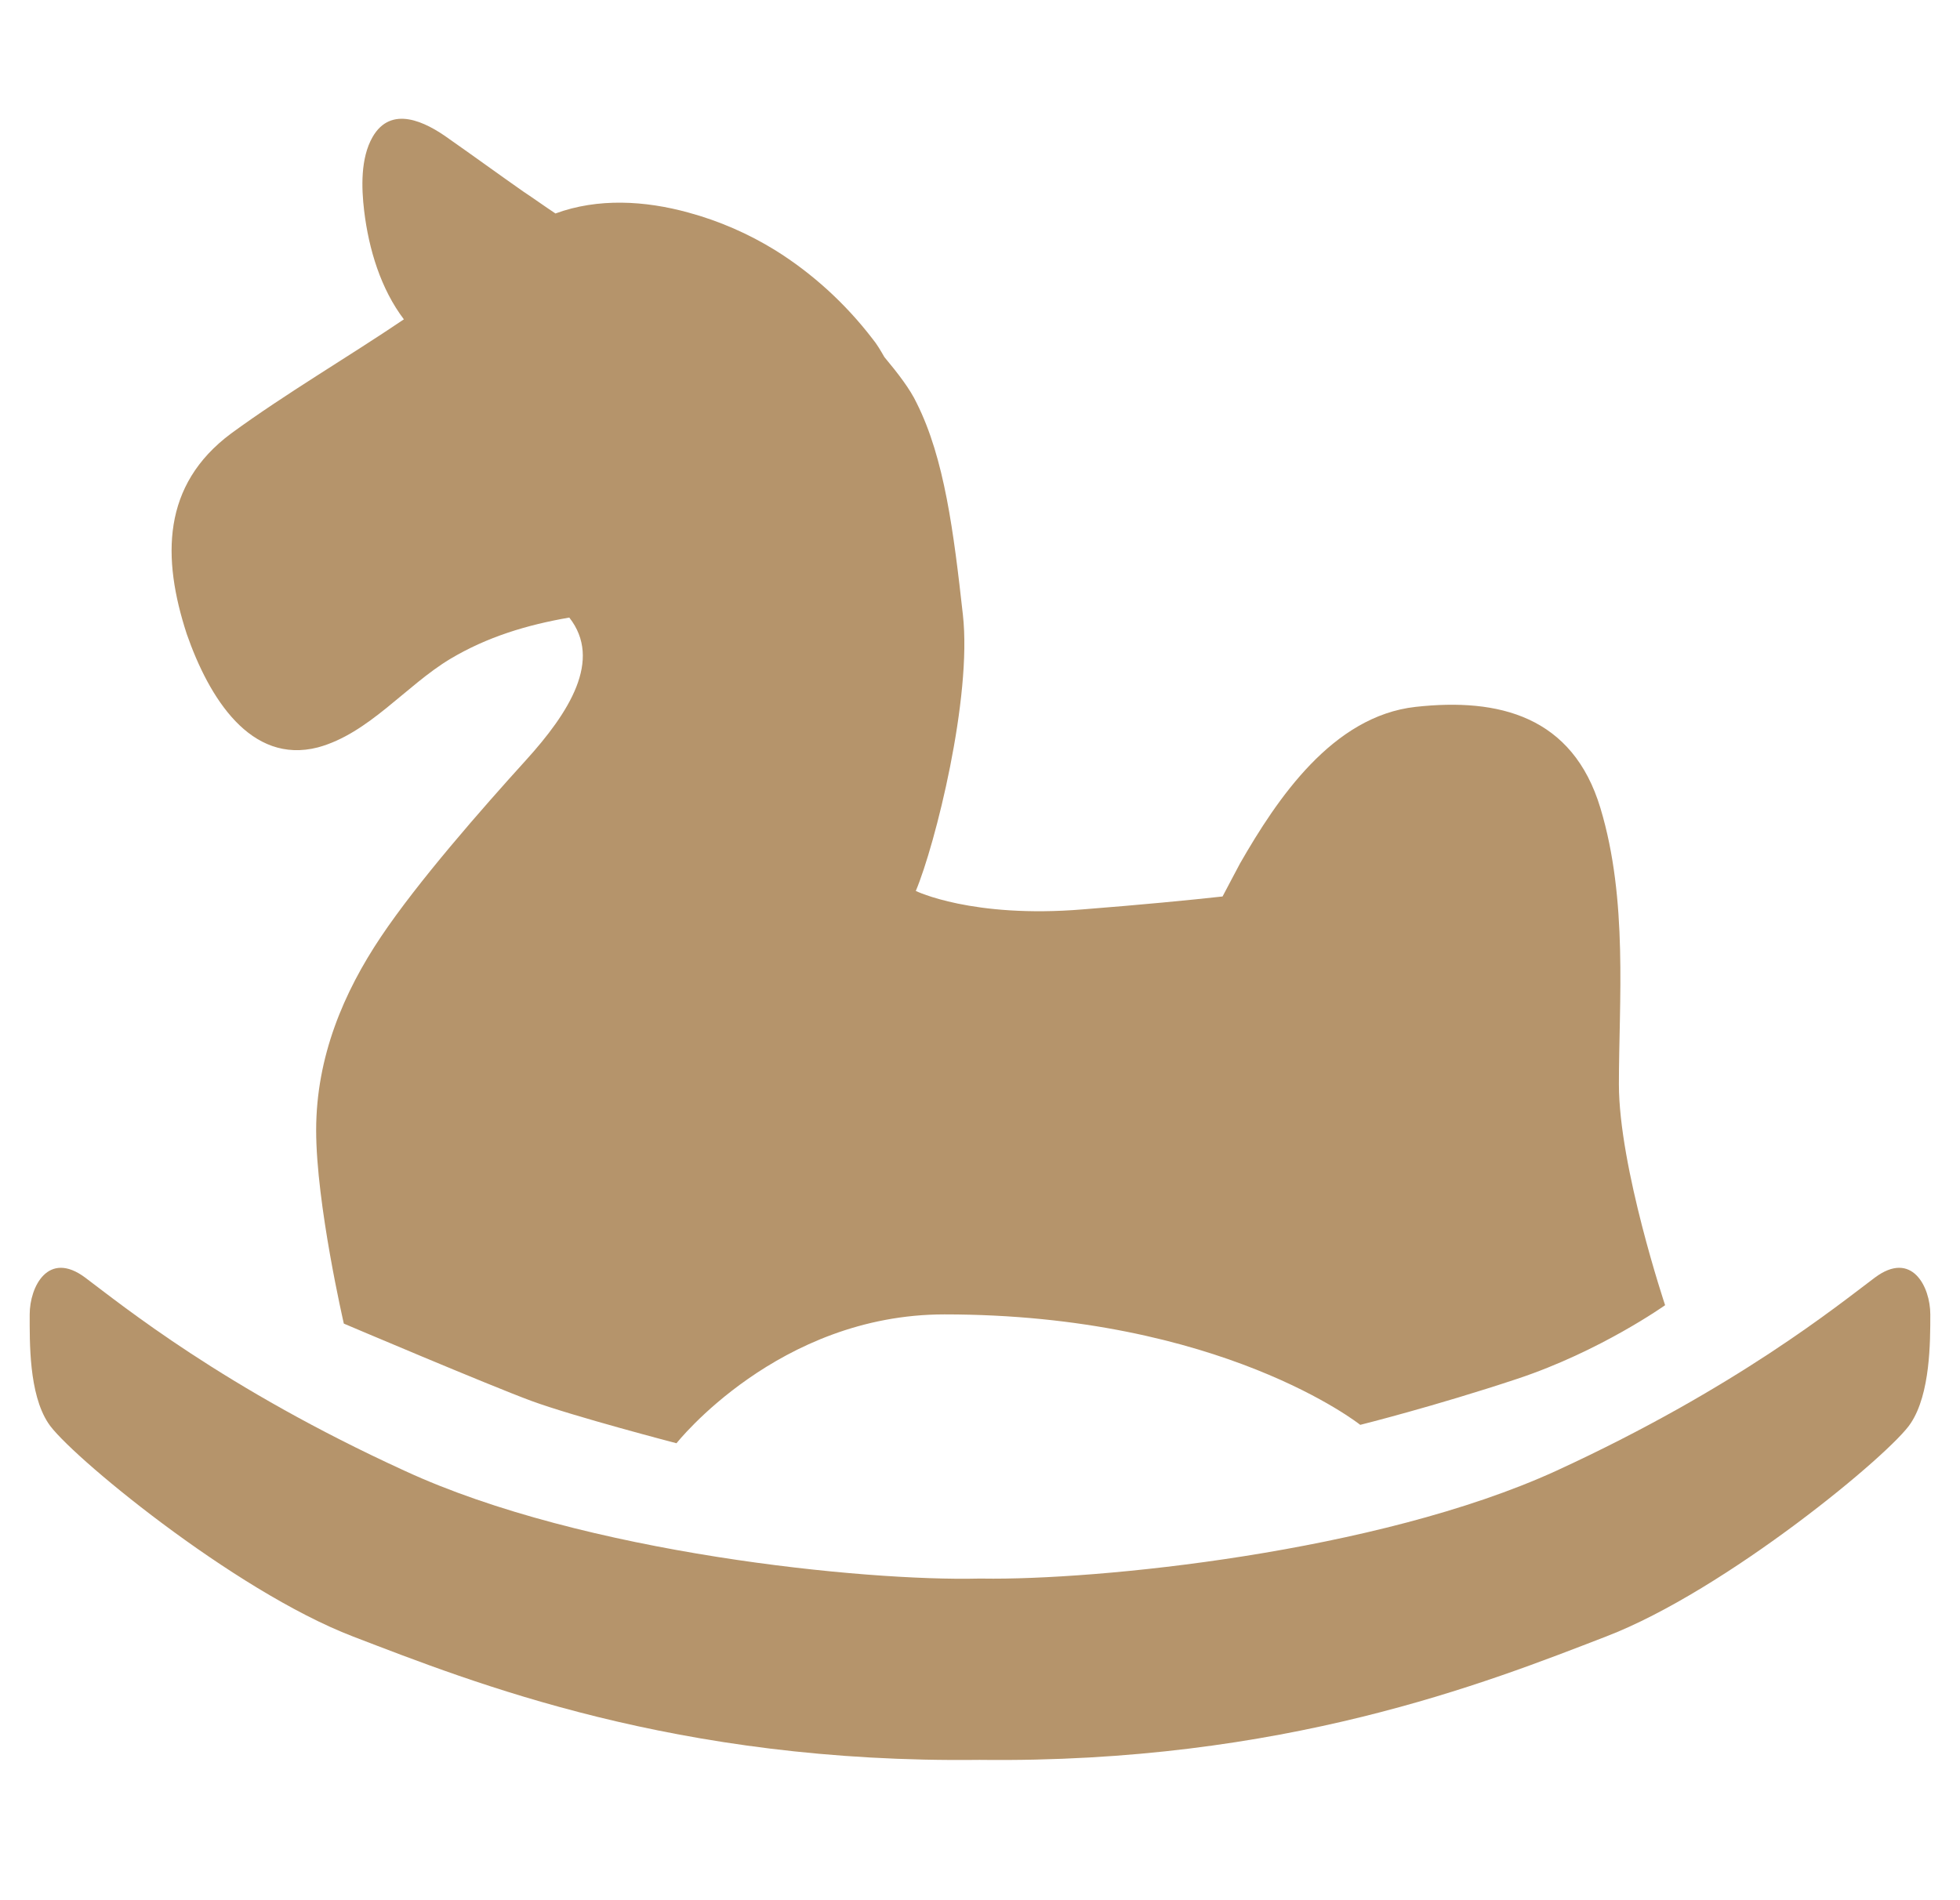
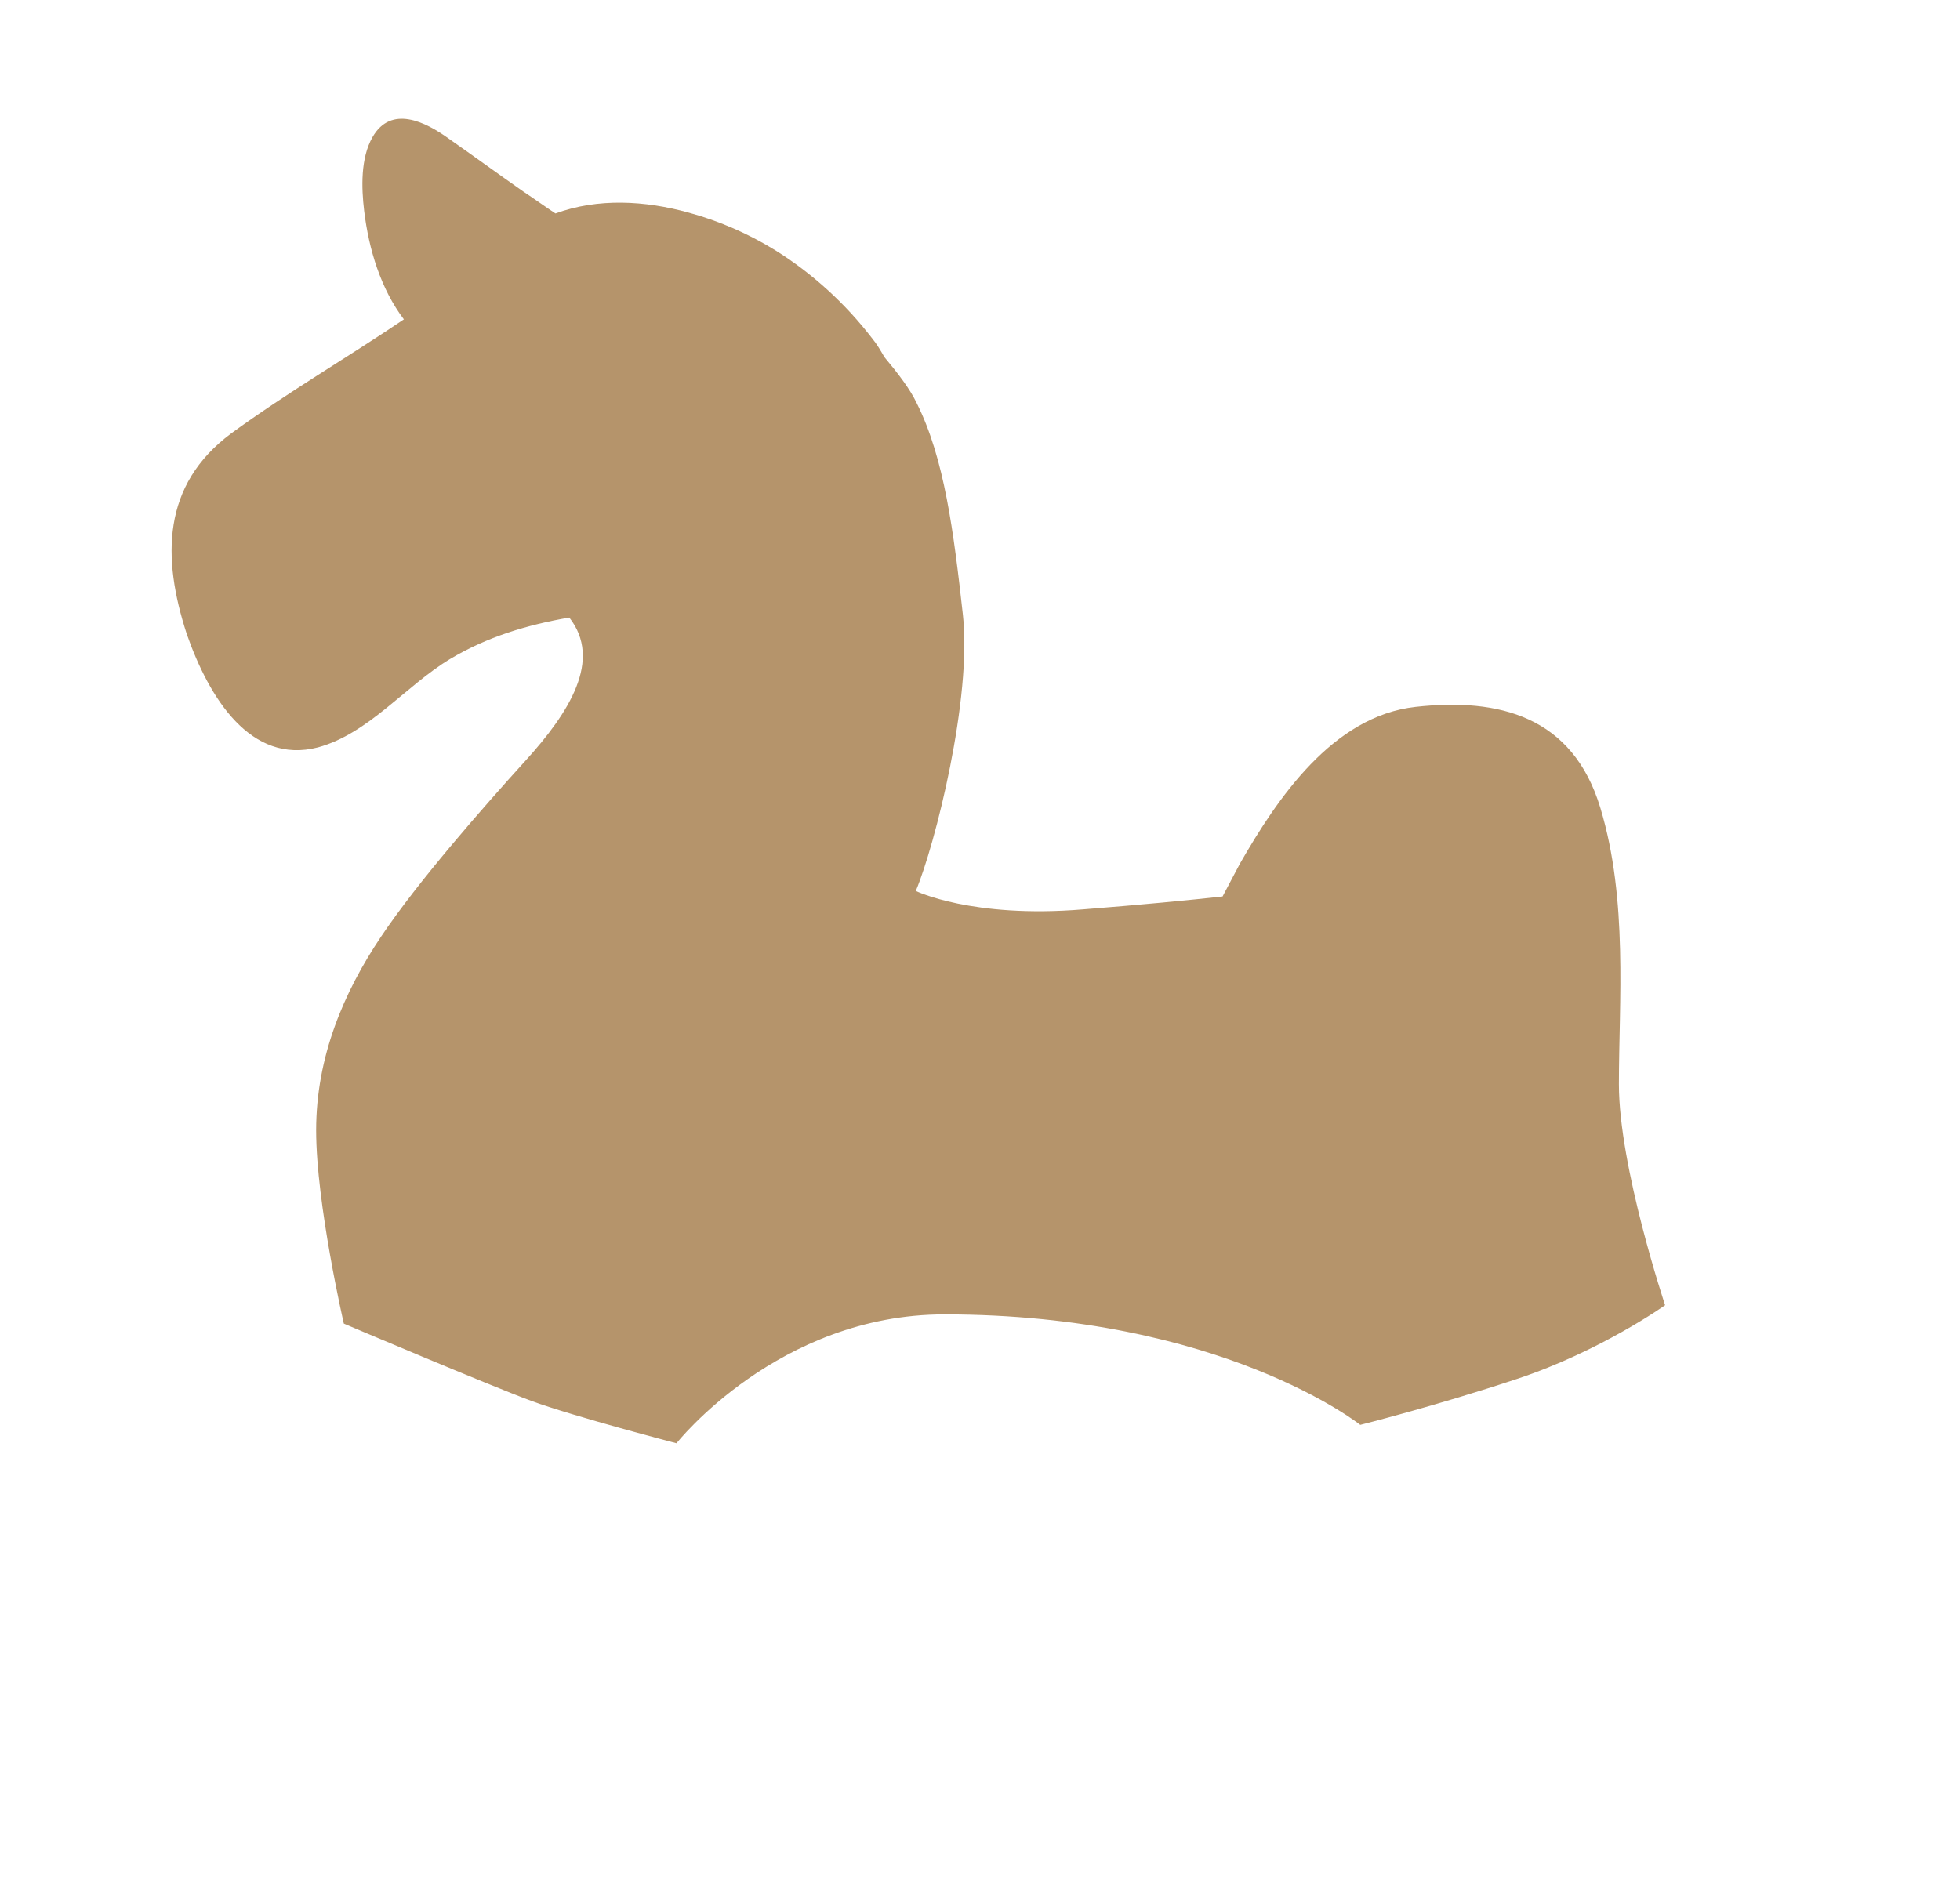
<svg xmlns="http://www.w3.org/2000/svg" width="33" height="32" viewBox="0 0 33 32" fill="none">
  <path d="M5.354 12.586C6.209 12.353 6.832 11.547 7.578 11.098C8.201 10.726 8.869 10.524 9.585 10.4C10.145 11.113 9.585 11.997 8.854 12.803C8.123 13.609 7.034 14.849 6.412 15.779C5.789 16.709 5.323 17.794 5.323 19.035C5.323 20.275 5.789 22.29 5.789 22.29C5.789 22.29 8.232 23.328 8.947 23.592C9.663 23.855 11.39 24.305 11.39 24.305C11.39 24.305 13.101 22.135 15.901 22.135C20.568 22.135 22.902 23.995 22.902 23.995C22.902 23.995 24.146 23.685 25.546 23.22C26.946 22.755 28.035 21.98 28.035 21.98C28.035 21.98 27.257 19.655 27.257 18.259C27.257 16.864 27.413 15.159 26.946 13.609C26.48 12.059 25.235 11.749 23.835 11.904C22.435 12.059 21.502 13.454 20.879 14.539C20.786 14.71 20.692 14.896 20.584 15.097C20.024 15.159 19.215 15.237 18.235 15.314C16.368 15.469 15.419 15.004 15.419 15.004C15.745 14.229 16.368 11.749 16.212 10.354C16.057 8.959 15.901 7.719 15.434 6.788C15.325 6.556 15.123 6.292 14.89 6.013C14.828 5.905 14.765 5.796 14.688 5.703C14.236 5.114 13.677 4.603 13.054 4.215C12.603 3.936 12.105 3.719 11.592 3.58C10.861 3.378 10.067 3.332 9.352 3.595C9.165 3.471 8.994 3.347 8.807 3.223C8.387 2.929 7.983 2.634 7.563 2.34C7.158 2.045 6.583 1.766 6.272 2.309C6.069 2.665 6.085 3.161 6.131 3.549C6.209 4.2 6.412 4.866 6.8 5.378C5.836 6.029 4.825 6.618 3.891 7.3C2.725 8.168 2.725 9.393 3.145 10.679C3.518 11.749 4.218 12.88 5.354 12.586Z" fill="#B5946B" />
-   <path d="M32.5 22.135C32.5 21.67 32.189 21.05 31.567 21.515C30.945 21.98 29.233 23.375 26.2 24.77C23.182 26.15 18.437 26.615 16.539 26.584C16.523 26.584 16.523 26.584 16.508 26.584C16.492 26.584 16.492 26.584 16.477 26.584C14.579 26.63 9.834 26.165 6.816 24.77C3.767 23.375 2.056 21.98 1.434 21.515C0.811 21.05 0.5 21.67 0.5 22.135C0.5 22.6 0.485 23.468 0.811 23.964C1.122 24.46 3.923 26.785 5.945 27.56C7.967 28.335 11.374 29.699 16.492 29.637C21.61 29.699 25.033 28.335 27.04 27.56C29.062 26.785 31.862 24.46 32.173 23.964C32.5 23.468 32.5 22.6 32.5 22.135Z" fill="#B5946B" />
</svg>